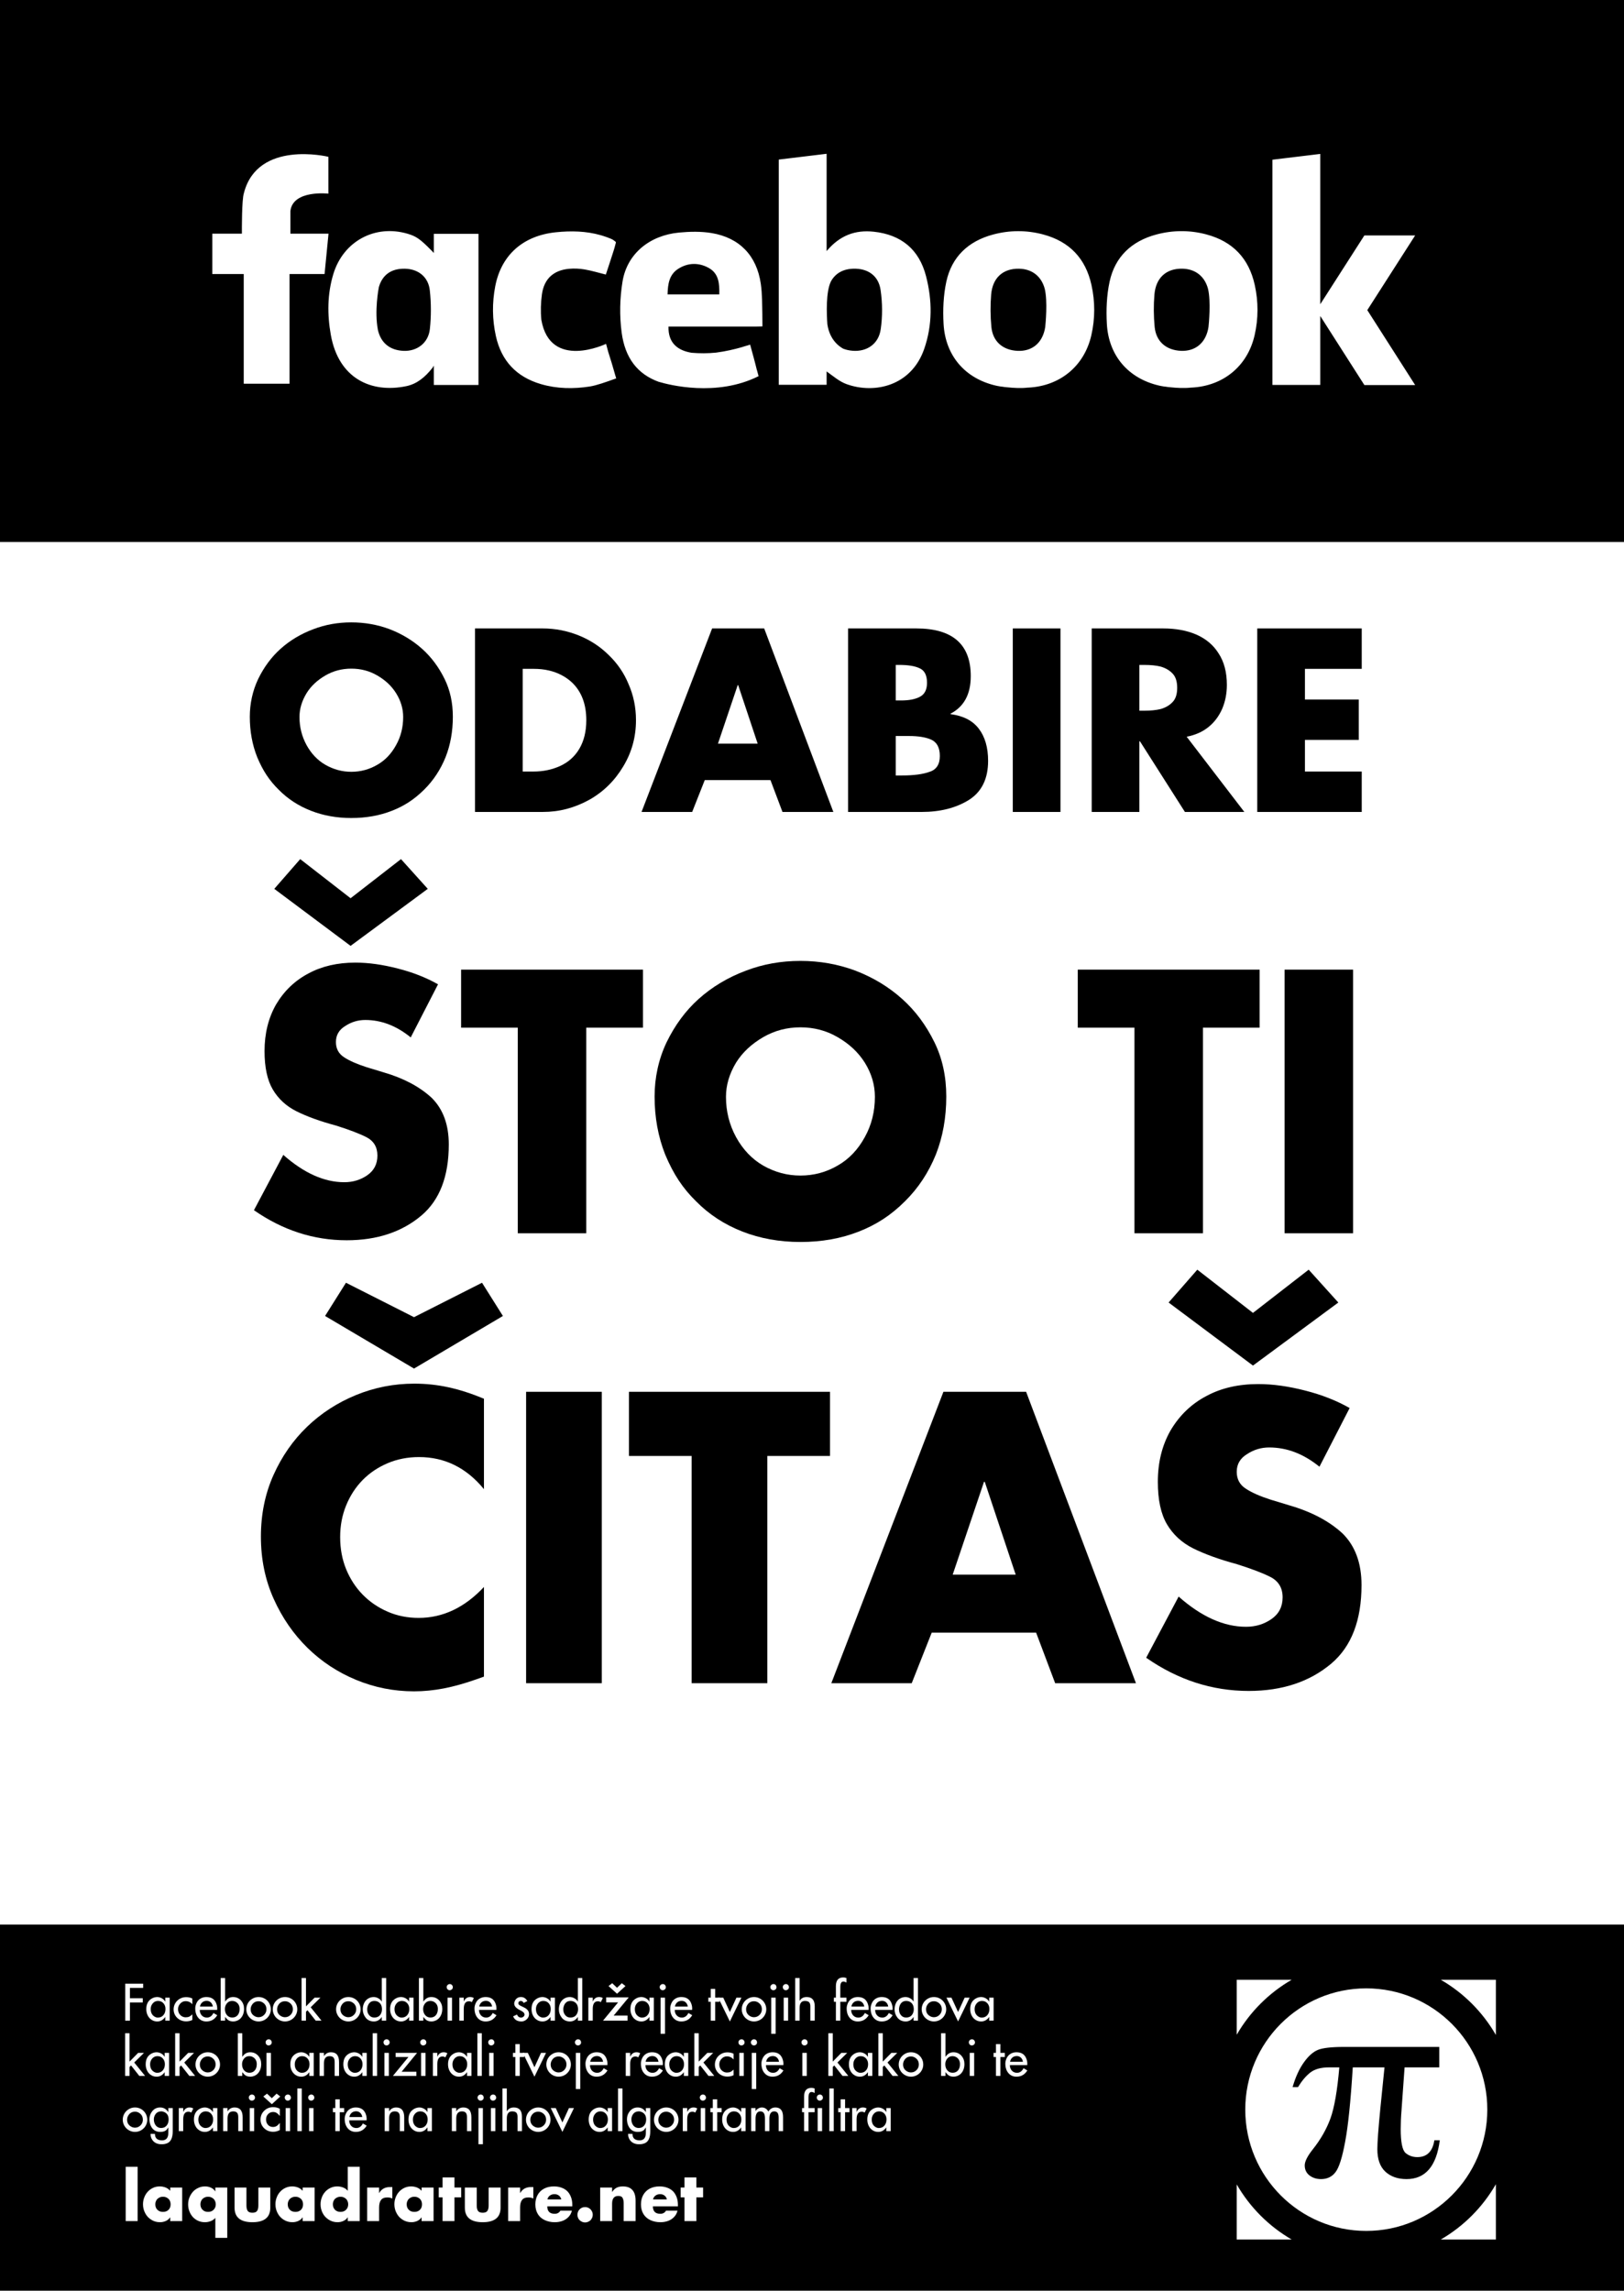
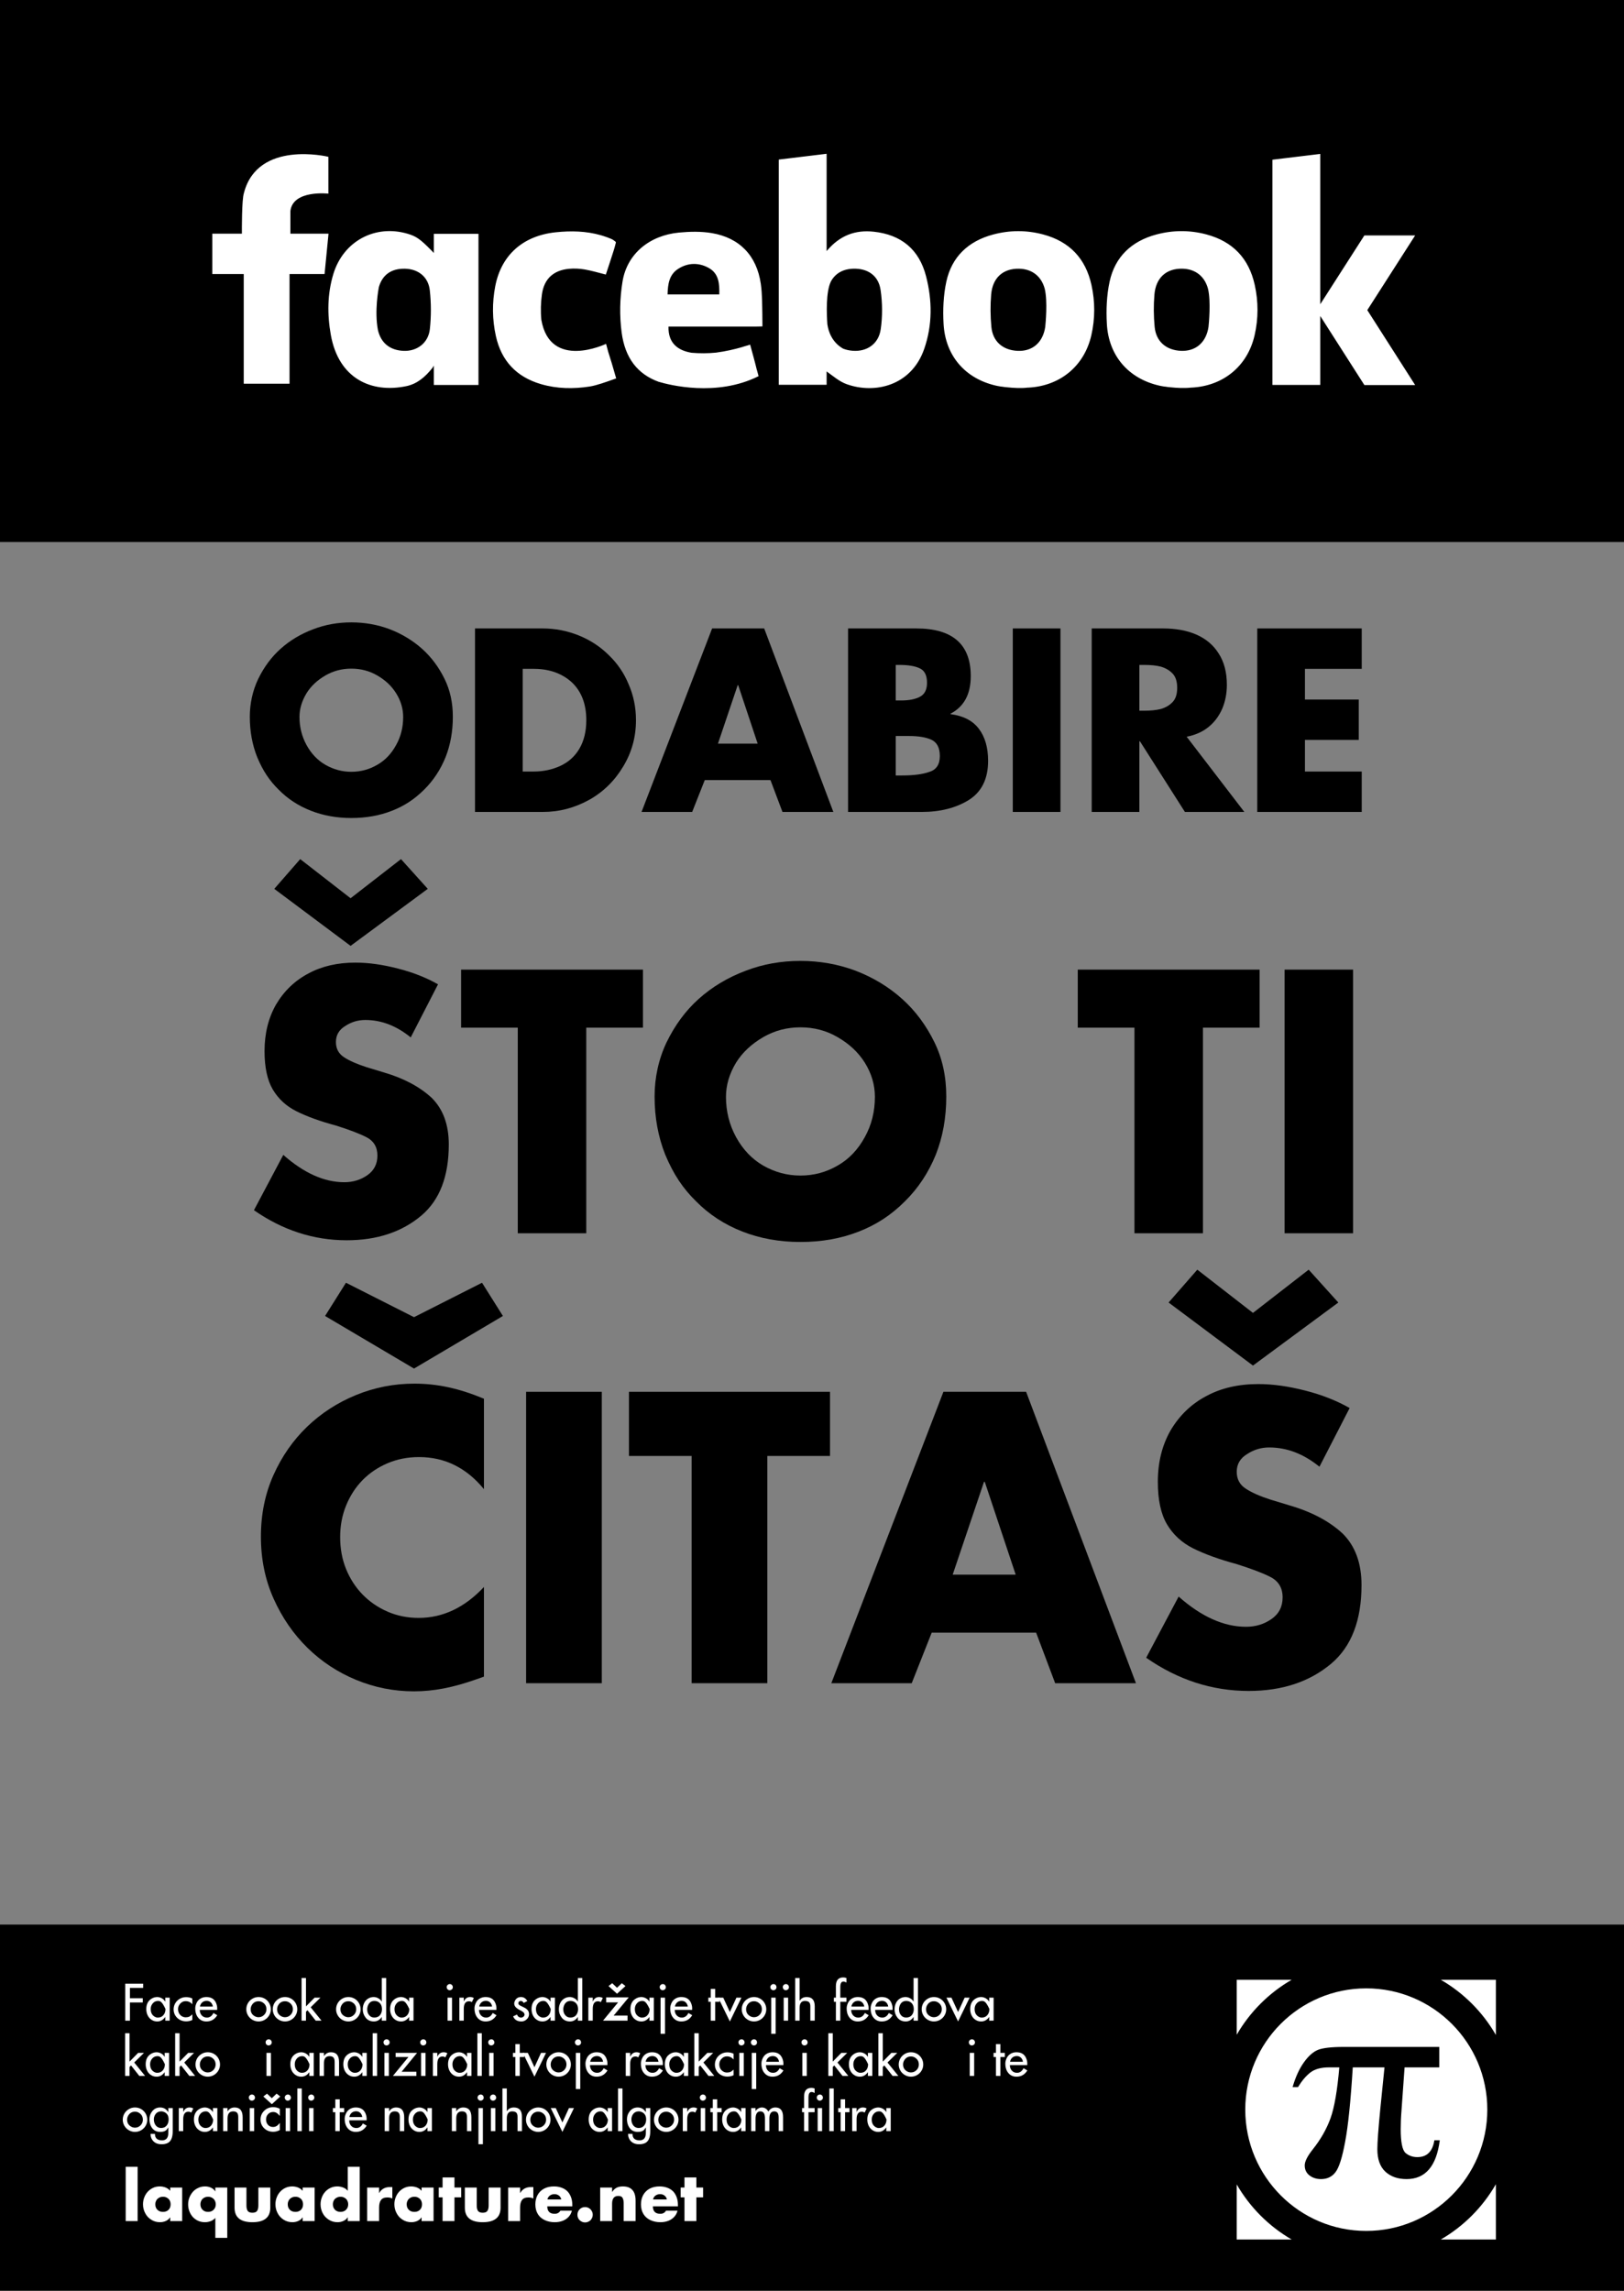
<svg xmlns="http://www.w3.org/2000/svg" xmlns:xlink="http://www.w3.org/1999/xlink" width="594pt" height="838.08pt" viewBox="0 0 594 838.08" version="1.1">
  <rect x="0" y="0" width="594" height="838.08" fill="#808080" stroke="none" />
  <defs>
    <g>
      <symbol overflow="visible" id="glyph0-0">
        <path style="stroke:none;" d="M 11.125 0 L 11.125 -55.641 L 55.641 -55.641 L 55.641 0 Z M 54.25 -1.391 L 54.25 -54.25 L 12.516 -54.25 L 12.516 -1.391 Z M 54.25 -1.391 " />
      </symbol>
      <symbol overflow="visible" id="glyph0-1">
        <path style="stroke:none;" d="M 39.422 -69.344 C 44.328 -69.344 48.992 -68.516 53.422 -66.859 C 57.941 -65.117 61.914 -62.711 65.344 -59.641 C 68.695 -56.629 71.438 -52.953 73.562 -48.609 C 75.562 -44.516 76.562 -39.922 76.562 -34.828 C 76.562 -29.461 75.676 -24.535 73.906 -20.047 C 72.051 -15.461 69.441 -11.504 66.078 -8.172 C 64.273 -6.379 62.414 -4.859 60.5 -3.609 C 58.594 -2.359 56.523 -1.301 54.297 -0.438 C 49.805 1.332 44.848 2.219 39.422 2.219 C 34.098 2.219 29.176 1.332 24.656 -0.438 C 20.07 -2.227 16.129 -4.805 12.828 -8.172 C 11.172 -9.797 9.711 -11.555 8.453 -13.453 C 7.191 -15.348 6.039 -17.547 5 -20.047 C 3.195 -24.586 2.297 -29.516 2.297 -34.828 C 2.297 -37.223 2.551 -39.582 3.062 -41.906 C 3.57 -44.227 4.332 -46.461 5.344 -48.609 C 7.488 -53.004 10.211 -56.68 13.516 -59.641 C 16.961 -62.742 20.977 -65.148 25.562 -66.859 C 29.883 -68.516 34.504 -69.344 39.422 -69.344 Z M 39.422 -52.422 C 36.004 -52.422 32.863 -51.598 30 -49.953 C 26.977 -48.211 24.66 -46.035 23.047 -43.422 C 21.328 -40.586 20.469 -37.691 20.469 -34.734 C 20.469 -31.055 21.328 -27.633 23.047 -24.469 C 24.785 -21.312 27.07 -18.91 29.906 -17.266 C 32.895 -15.547 36.066 -14.688 39.422 -14.688 C 42.848 -14.688 46.023 -15.547 48.953 -17.266 C 51.785 -18.879 54.07 -21.281 55.812 -24.469 C 57.531 -27.539 58.391 -30.961 58.391 -34.734 C 58.391 -37.773 57.531 -40.672 55.812 -43.422 C 54.164 -46.066 51.848 -48.242 48.859 -49.953 C 46.023 -51.598 42.879 -52.422 39.422 -52.422 Z M 39.422 -52.422 " />
      </symbol>
      <symbol overflow="visible" id="glyph0-2">
        <path style="stroke:none;" d="M 5.688 0 L 5.688 -67.125 L 30.438 -67.125 C 34.977 -67.125 39.379 -66.27 43.641 -64.562 C 47.816 -62.875 51.457 -60.492 54.562 -57.422 C 57.781 -54.328 60.211 -50.766 61.859 -46.734 C 62.754 -44.703 63.426 -42.594 63.875 -40.406 C 64.332 -38.219 64.562 -35.938 64.562 -33.562 C 64.562 -27.414 63.008 -21.781 59.906 -16.656 C 56.801 -11.438 52.656 -7.363 47.469 -4.438 C 44.77 -2.957 42.016 -1.848 39.203 -1.109 C 36.398 -0.367 33.477 0 30.438 0 Z M 23.125 -52.344 L 23.125 -14.781 L 27.078 -14.781 C 30.617 -14.781 33.879 -15.461 36.859 -16.828 C 39.848 -18.211 42.164 -20.285 43.812 -23.047 C 45.531 -25.941 46.391 -29.445 46.391 -33.562 C 46.391 -39.445 44.633 -44.055 41.125 -47.391 C 39.969 -48.461 38.676 -49.363 37.25 -50.094 C 35.832 -50.832 34.297 -51.391 32.641 -51.766 C 30.992 -52.148 29.195 -52.344 27.25 -52.344 Z M 23.125 -52.344 " />
      </symbol>
      <symbol overflow="visible" id="glyph0-3">
        <path style="stroke:none;" d="M 46.812 -11.656 L 22.781 -11.656 L 18.172 0 L -0.344 0 L 25.469 -67.125 L 44.516 -67.125 L 69.812 0 L 51.203 0 Z M 42.125 -25 L 35 -46.391 L 34.828 -46.391 L 27.609 -25 Z M 42.125 -25 " />
      </symbol>
      <symbol overflow="visible" id="glyph0-4">
        <path style="stroke:none;" d="M 23.125 -27.781 L 23.125 -13.344 L 25.391 -13.344 C 29.703 -13.344 33.078 -13.789 35.516 -14.688 C 38.004 -15.477 39.25 -17.406 39.25 -20.469 C 39.25 -23.488 38.207 -25.477 36.125 -26.438 C 34.125 -27.332 31.398 -27.781 27.953 -27.781 Z M 32.609 0 L 5.688 0 L 5.688 -67.125 L 30.641 -67.125 C 43.922 -67.125 50.562 -61.312 50.562 -49.688 C 50.562 -46.352 49.938 -43.539 48.688 -41.25 C 47.438 -38.969 45.598 -37.203 43.172 -35.953 L 43.172 -35.781 C 47.836 -35.164 51.285 -33.383 53.516 -30.438 C 55.773 -27.477 56.906 -23.562 56.906 -18.688 C 56.906 -12.164 54.586 -7.414 49.953 -4.438 C 45.223 -1.477 39.441 0 32.609 0 Z M 23.125 -53.781 L 23.125 -40.781 L 25.125 -40.781 C 28 -40.781 30.273 -41.227 31.953 -42.125 C 33.691 -43.02 34.562 -44.727 34.562 -47.25 C 34.562 -50.031 33.633 -51.812 31.781 -52.594 C 30.094 -53.383 27.629 -53.781 24.391 -53.781 Z M 23.125 -53.781 " />
      </symbol>
      <symbol overflow="visible" id="glyph0-5">
        <path style="stroke:none;" d="M 23.125 -67.125 L 23.125 0 L 5.688 0 L 5.688 -67.125 Z M 23.125 -67.125 " />
      </symbol>
      <symbol overflow="visible" id="glyph0-6">
        <path style="stroke:none;" d="M 40.422 -27.516 L 61.516 0 L 39.781 0 L 23.344 -25.828 L 23.125 -25.828 L 23.125 0 L 5.688 0 L 5.688 -67.125 L 31.781 -67.125 C 36.414 -67.125 40.457 -66.383 43.906 -64.906 C 47.469 -63.344 50.191 -61.051 52.078 -58.031 C 54.109 -54.957 55.125 -51.102 55.125 -46.469 C 55.125 -43.344 54.555 -40.43 53.422 -37.734 C 52.211 -35.004 50.547 -32.785 48.422 -31.078 C 46.254 -29.316 43.586 -28.129 40.422 -27.516 Z M 23.125 -53.781 L 23.125 -37.031 L 24.828 -37.031 C 27.234 -37.031 29.258 -37.234 30.906 -37.641 C 32.707 -38.16 34.156 -39.004 35.25 -40.172 C 36.383 -41.328 36.953 -43.066 36.953 -45.391 C 36.953 -47.734 36.383 -49.484 35.25 -50.641 C 34.156 -51.805 32.707 -52.648 30.906 -53.172 C 29.312 -53.578 27.285 -53.781 24.828 -53.781 Z M 23.125 -53.781 " />
      </symbol>
      <symbol overflow="visible" id="glyph0-7">
        <path style="stroke:none;" d="M 43.906 -52.344 L 23.125 -52.344 L 23.125 -41.125 L 42.812 -41.125 L 42.812 -26.344 L 23.125 -26.344 L 23.125 -14.781 L 43.906 -14.781 L 43.906 0 L 5.688 0 L 5.688 -67.125 L 43.906 -67.125 Z M 43.906 -52.344 " />
      </symbol>
      <symbol overflow="visible" id="glyph1-0">
        <path style="stroke:none;" d="M 15.984 0 L 15.984 -79.953 L 79.953 -79.953 L 79.953 0 Z M 77.953 -2 L 77.953 -77.953 L 17.984 -77.953 L 17.984 -2 Z M 77.953 -2 " />
      </symbol>
      <symbol overflow="visible" id="glyph1-1">
        <path style="stroke:none;" d="M 71.141 -91.062 L 61.156 -71.641 C 55.945 -75.891 50.406 -78.016 44.531 -78.016 C 41.863 -78.016 39.43 -77.285 37.234 -75.828 C 34.941 -74.453 33.797 -72.492 33.797 -69.953 C 33.797 -67.492 34.816 -65.617 36.859 -64.328 C 38.766 -63.086 41.445 -61.906 44.906 -60.781 L 51.281 -58.844 C 58.57 -56.719 64.422 -53.613 68.828 -49.531 C 72.992 -45.406 75.078 -39.723 75.078 -32.484 C 75.078 -20.816 71.742 -12.156 65.078 -6.5 C 57.922 -0.457 48.805 2.562 37.734 2.562 C 25.648 2.562 14.344 -1.102 3.812 -8.438 L 14.547 -28.672 C 22.086 -22.004 29.523 -18.672 36.859 -18.672 C 40.016 -18.672 42.82 -19.523 45.281 -21.234 C 47.738 -22.941 48.969 -25.336 48.969 -28.422 C 48.969 -31.547 47.613 -33.797 44.906 -35.172 C 42.363 -36.461 38.66 -37.875 33.797 -39.406 C 28.047 -40.945 23.211 -42.695 19.297 -44.656 C 15.586 -46.531 12.723 -49.176 10.703 -52.594 C 8.691 -56.008 7.688 -60.691 7.688 -66.641 C 7.688 -73.055 9.082 -78.723 11.875 -83.641 C 14.82 -88.629 18.797 -92.438 23.797 -95.062 C 28.672 -97.688 34.375 -99 40.906 -99 C 45.738 -99 50.945 -98.27 56.531 -96.812 C 61.938 -95.438 66.805 -93.52 71.141 -91.062 Z M 11.25 -125.984 L 20.734 -136.859 L 39.156 -122.547 L 57.594 -136.859 L 67.391 -125.984 L 39.156 -105.125 Z M 11.25 -125.984 " />
      </symbol>
      <symbol overflow="visible" id="glyph1-2">
        <path style="stroke:none;" d="M 46.531 -75.203 L 46.531 0 L 21.484 0 L 21.484 -75.203 L 0.75 -75.203 L 0.75 -96.438 L 67.266 -96.438 L 67.266 -75.203 Z M 46.531 -75.203 " />
      </symbol>
      <symbol overflow="visible" id="glyph1-3">
        <path style="stroke:none;" d="M 56.656 -99.625 C 63.688 -99.625 70.391 -98.438 76.766 -96.062 C 83.266 -93.562 88.969 -90.109 93.875 -85.703 C 98.707 -81.367 102.645 -76.078 105.688 -69.828 C 108.562 -63.961 110 -57.363 110 -50.031 C 110 -42.32 108.727 -35.242 106.188 -28.797 C 103.52 -22.211 99.77 -16.531 94.938 -11.75 C 92.352 -9.164 89.688 -6.977 86.938 -5.188 C 84.195 -3.395 81.223 -1.875 78.016 -0.625 C 71.555 1.914 64.438 3.188 56.656 3.188 C 48.988 3.188 41.91 1.914 35.422 -0.625 C 28.836 -3.207 23.172 -6.914 18.422 -11.75 C 16.047 -14.07 13.953 -16.598 12.141 -19.328 C 10.336 -22.055 8.688 -25.211 7.188 -28.797 C 4.602 -35.328 3.312 -42.406 3.312 -50.031 C 3.312 -53.488 3.676 -56.879 4.406 -60.203 C 5.133 -63.535 6.227 -66.742 7.688 -69.828 C 10.77 -76.16 14.68 -81.453 19.422 -85.703 C 24.379 -90.148 30.148 -93.602 36.734 -96.062 C 42.93 -98.438 49.57 -99.625 56.656 -99.625 Z M 56.656 -75.328 C 51.738 -75.328 47.219 -74.141 43.094 -71.766 C 38.77 -69.266 35.441 -66.145 33.109 -62.406 C 30.648 -58.32 29.422 -54.156 29.422 -49.906 C 29.422 -44.613 30.648 -39.703 33.109 -35.172 C 35.609 -30.629 38.895 -27.172 42.969 -24.797 C 47.258 -22.336 51.82 -21.109 56.656 -21.109 C 61.562 -21.109 66.117 -22.336 70.328 -24.797 C 74.41 -27.129 77.703 -30.586 80.203 -35.172 C 82.66 -39.578 83.891 -44.488 83.891 -49.906 C 83.891 -54.281 82.66 -58.445 80.203 -62.406 C 77.828 -66.188 74.492 -69.305 70.203 -71.766 C 66.117 -74.141 61.602 -75.328 56.656 -75.328 Z M 56.656 -75.328 " />
      </symbol>
      <symbol overflow="visible" id="glyph1-4">
        <path style="stroke:none;" d="" />
      </symbol>
      <symbol overflow="visible" id="glyph1-5">
        <path style="stroke:none;" d="M 33.234 -96.438 L 33.234 0 L 8.188 0 L 8.188 -96.438 Z M 33.234 -96.438 " />
      </symbol>
      <symbol overflow="visible" id="glyph2-0">
        <path style="stroke:none;" d="M 7.203 0 L 7.203 -106.609 L 63.484 -106.609 L 63.484 0 Z M 59.953 -2.969 L 60.516 -3.531 L 60.516 -103.641 L 10.188 -103.641 L 10.188 -2.969 Z M 59.953 -2.969 " />
      </symbol>
      <symbol overflow="visible" id="glyph2-1">
        <path style="stroke:none;" d="M 87.938 -70.984 C 81.531 -78.805 73.613 -82.719 64.188 -82.719 C 60.039 -82.719 56.195 -81.961 52.656 -80.453 C 49.125 -78.941 46.086 -76.891 43.547 -74.297 C 41.004 -71.703 39 -68.613 37.531 -65.031 C 36.07 -61.457 35.344 -57.598 35.344 -53.453 C 35.344 -49.203 36.07 -45.285 37.531 -41.703 C 39 -38.129 41.023 -35.02 43.609 -32.375 C 46.203 -29.738 49.242 -27.664 52.734 -26.156 C 56.223 -24.645 59.992 -23.891 64.047 -23.891 C 72.91 -23.891 80.875 -27.66 87.938 -35.203 L 87.938 -2.406 L 85.109 -1.406 C 80.867 0.094 76.91 1.195 73.234 1.906 C 69.555 2.613 65.93 2.969 62.359 2.969 C 55.004 2.969 47.957 1.578 41.219 -1.203 C 34.477 -3.984 28.535 -7.895 23.391 -12.938 C 18.254 -17.977 14.129 -23.961 11.016 -30.891 C 7.91 -37.816 6.359 -45.383 6.359 -53.594 C 6.359 -61.789 7.891 -69.305 10.953 -76.141 C 14.016 -82.973 18.113 -88.863 23.25 -93.812 C 28.395 -98.758 34.359 -102.625 41.141 -105.406 C 47.93 -108.188 55.051 -109.578 62.5 -109.578 C 66.738 -109.578 70.906 -109.129 75 -108.234 C 79.102 -107.336 83.414 -105.945 87.938 -104.062 Z M 94.875 -134.328 L 62.359 -115.094 L 29.828 -134.328 L 37.469 -146.484 L 62.359 -133.891 L 87.234 -146.484 Z M 94.875 -134.328 " />
      </symbol>
      <symbol overflow="visible" id="glyph3-0">
        <path style="stroke:none;" d="M 17.672 0 L 17.672 -88.375 L 88.375 -88.375 L 88.375 0 Z M 86.156 -2.203 L 86.156 -86.156 L 19.891 -86.156 L 19.891 -2.203 Z M 86.156 -2.203 " />
      </symbol>
      <symbol overflow="visible" id="glyph3-1">
        <path style="stroke:none;" d="M 36.734 -106.594 L 36.734 0 L 9.047 0 L 9.047 -106.594 Z M 36.734 -106.594 " />
      </symbol>
      <symbol overflow="visible" id="glyph3-2">
        <path style="stroke:none;" d="M 51.438 -83.125 L 51.438 0 L 23.75 0 L 23.75 -83.125 L 0.828 -83.125 L 0.828 -106.594 L 74.359 -106.594 L 74.359 -83.125 Z M 51.438 -83.125 " />
      </symbol>
      <symbol overflow="visible" id="glyph3-3">
        <path style="stroke:none;" d="M 74.359 -18.5 L 36.172 -18.5 L 28.859 0 L -0.547 0 L 40.453 -106.594 L 70.703 -106.594 L 110.875 0 L 81.328 0 Z M 66.891 -39.703 L 55.578 -73.656 L 55.297 -73.656 L 43.844 -39.703 Z M 66.891 -39.703 " />
      </symbol>
      <symbol overflow="visible" id="glyph3-4">
        <path style="stroke:none;" d="M 78.641 -100.656 L 67.594 -79.188 C 61.832 -83.883 55.707 -86.234 49.219 -86.234 C 46.281 -86.234 43.586 -85.426 41.141 -83.812 C 38.609 -82.289 37.344 -80.129 37.344 -77.328 C 37.344 -74.609 38.473 -72.535 40.734 -71.109 C 42.848 -69.723 45.816 -68.41 49.641 -67.172 L 56.688 -65.031 C 64.738 -62.688 71.203 -59.258 76.078 -54.75 C 80.68 -50.188 82.984 -43.906 82.984 -35.906 C 82.984 -23.008 79.301 -13.438 71.938 -7.188 C 64.02 -0.508 53.941 2.828 41.703 2.828 C 28.348 2.828 15.852 -1.219 4.219 -9.312 L 16.094 -31.688 C 24.414 -24.32 32.629 -20.641 40.734 -20.641 C 44.234 -20.641 47.336 -21.582 50.047 -23.469 C 52.766 -25.352 54.125 -28 54.125 -31.406 C 54.125 -34.863 52.629 -37.352 49.641 -38.875 C 46.828 -40.301 42.727 -41.863 37.344 -43.562 C 31 -45.27 25.66 -47.203 21.328 -49.359 C 17.234 -51.43 14.066 -54.352 11.828 -58.125 C 9.598 -61.906 8.484 -67.082 8.484 -73.656 C 8.484 -80.75 10.031 -87.008 13.125 -92.438 C 16.383 -97.969 20.773 -102.18 26.297 -105.078 C 31.68 -107.973 37.988 -109.422 45.219 -109.422 C 50.562 -109.422 56.316 -108.617 62.484 -107.016 C 68.461 -105.492 73.848 -103.375 78.641 -100.656 Z M 12.422 -139.25 L 22.922 -151.266 L 43.281 -135.453 L 63.656 -151.266 L 74.5 -139.25 L 43.281 -116.188 Z M 12.422 -139.25 " />
      </symbol>
      <symbol overflow="visible" id="glyph7-0">
        <path style="stroke:none;" d="M 3 0 L 3 -14.969 L 14.969 -14.969 L 14.969 0 Z M 14.594 -0.375 L 14.594 -14.594 L 3.359 -14.594 L 3.359 -0.375 Z M 14.594 -0.375 " />
      </symbol>
      <symbol overflow="visible" id="glyph7-1">
        <path style="stroke:none;" d="M 5.797 -19.875 L 5.797 0 L 1.438 0 L 1.438 -19.875 Z M 5.797 -19.875 " />
      </symbol>
      <symbol overflow="visible" id="glyph7-2">
        <path style="stroke:none;" d="M 7.859 -8.906 C 7.254 -8.906 6.758 -8.773 6.375 -8.516 C 5.926 -8.273 5.598 -7.941 5.391 -7.516 C 5.16 -7.098 5.047 -6.633 5.047 -6.125 C 5.047 -5.312 5.297 -4.656 5.797 -4.156 C 6.297 -3.633 6.984 -3.375 7.859 -3.375 C 8.723 -3.375 9.406 -3.633 9.906 -4.156 C 10.395 -4.645 10.641 -5.301 10.641 -6.125 C 10.641 -6.633 10.535 -7.098 10.328 -7.516 C 10.098 -7.953 9.77 -8.285 9.344 -8.516 C 8.945 -8.773 8.453 -8.906 7.859 -8.906 Z M 14.875 -12.281 L 14.875 0 L 10.5 0 L 10.5 -1.375 L 10.469 -1.375 C 10.113 -0.812 9.594 -0.367 8.906 -0.047 C 8.227 0.254 7.508 0.406 6.75 0.406 C 5.57 0.406 4.508 0.102 3.562 -0.5 C 2.602 -1.094 1.863 -1.895 1.344 -2.906 C 0.812 -3.914 0.547 -4.992 0.547 -6.141 C 0.547 -7.047 0.695 -7.879 1 -8.641 C 1.301 -9.453 1.727 -10.156 2.281 -10.75 C 2.844 -11.363 3.492 -11.836 4.234 -12.172 C 4.973 -12.516 5.797 -12.688 6.703 -12.688 C 7.422 -12.688 8.133 -12.551 8.844 -12.281 C 9.508 -12 10.062 -11.598 10.5 -11.078 L 10.5 -12.281 Z M 14.875 -12.281 " />
      </symbol>
      <symbol overflow="visible" id="glyph7-3">
        <path style="stroke:none;" d="M 15.031 -12.281 L 15.031 6.125 L 10.672 6.125 L 10.672 -1.172 C 10.234 -0.66 9.676 -0.27 9 0 C 8.301 0.27 7.594 0.406 6.875 0.406 C 5.988 0.406 5.164 0.238 4.406 -0.094 C 3.664 -0.414 3.008 -0.883 2.438 -1.5 C 1.895 -2.094 1.473 -2.797 1.172 -3.609 C 0.867 -4.398 0.719 -5.227 0.719 -6.094 C 0.719 -6.969 0.867 -7.801 1.172 -8.594 C 1.484 -9.383 1.914 -10.098 2.469 -10.734 C 3.031 -11.348 3.691 -11.82 4.453 -12.156 C 5.16 -12.508 5.984 -12.688 6.922 -12.688 C 7.297 -12.688 7.66 -12.648 8.016 -12.578 C 8.379 -12.504 8.727 -12.391 9.062 -12.234 C 9.738 -11.93 10.258 -11.484 10.625 -10.891 L 10.672 -10.891 L 10.672 -12.281 Z M 8.016 -8.906 C 7.441 -8.906 6.945 -8.773 6.531 -8.516 C 6.102 -8.285 5.773 -7.953 5.547 -7.516 C 5.328 -7.078 5.219 -6.613 5.219 -6.125 C 5.219 -5.332 5.473 -4.676 5.984 -4.156 C 6.484 -3.633 7.16 -3.375 8.016 -3.375 C 8.867 -3.375 9.547 -3.633 10.047 -4.156 C 10.566 -4.676 10.828 -5.332 10.828 -6.125 C 10.828 -6.613 10.711 -7.078 10.484 -7.516 C 10.273 -7.941 9.945 -8.273 9.5 -8.516 C 9.094 -8.773 8.598 -8.906 8.016 -8.906 Z M 8.016 -8.906 " />
      </symbol>
      <symbol overflow="visible" id="glyph7-4">
        <path style="stroke:none;" d="M 1.375 -12.281 L 5.719 -12.281 L 5.719 -5.719 C 5.719 -4.852 5.867 -4.191 6.172 -3.734 C 6.484 -3.285 7.062 -3.062 7.906 -3.062 C 8.738 -3.062 9.305 -3.281 9.609 -3.719 C 9.922 -4.164 10.078 -4.832 10.078 -5.719 L 10.078 -12.281 L 14.438 -12.281 L 14.438 -4.891 C 14.438 -1.359 12.258 0.406 7.906 0.406 C 3.551 0.406 1.375 -1.359 1.375 -4.891 Z M 1.375 -12.281 " />
      </symbol>
      <symbol overflow="visible" id="glyph7-5">
        <path style="stroke:none;" d="M 10.672 0 L 10.672 -1.375 L 10.625 -1.375 C 10.281 -0.812 9.758 -0.367 9.062 -0.047 C 8.406 0.254 7.691 0.406 6.922 0.406 C 5.742 0.406 4.68 0.102 3.734 -0.5 C 3.223 -0.832 2.785 -1.191 2.422 -1.578 C 2.066 -1.973 1.758 -2.414 1.5 -2.906 C 0.977 -3.914 0.719 -4.992 0.719 -6.141 C 0.719 -7.016 0.867 -7.848 1.172 -8.641 C 1.453 -9.43 1.875 -10.133 2.438 -10.75 C 3 -11.363 3.656 -11.836 4.406 -12.172 C 5.133 -12.516 5.957 -12.688 6.875 -12.688 C 7.582 -12.688 8.289 -12.551 9 -12.281 C 9.688 -12.02 10.242 -11.617 10.672 -11.078 L 10.672 -19.875 L 15.031 -19.875 L 15.031 0 Z M 8.016 -8.906 C 7.441 -8.906 6.945 -8.773 6.531 -8.516 C 6.102 -8.285 5.773 -7.953 5.547 -7.516 C 5.328 -7.078 5.219 -6.613 5.219 -6.125 C 5.219 -5.332 5.473 -4.676 5.984 -4.156 C 6.484 -3.633 7.16 -3.375 8.016 -3.375 C 8.867 -3.375 9.547 -3.633 10.047 -4.156 C 10.566 -4.676 10.828 -5.332 10.828 -6.125 C 10.828 -6.613 10.711 -7.078 10.484 -7.516 C 10.273 -7.941 9.945 -8.273 9.5 -8.516 C 9.094 -8.773 8.598 -8.906 8.016 -8.906 Z M 8.016 -8.906 " />
      </symbol>
      <symbol overflow="visible" id="glyph7-6">
        <path style="stroke:none;" d="M 5.797 -12.281 L 5.797 -10.281 L 5.844 -10.281 C 6.645 -11.727 7.969 -12.453 9.812 -12.453 L 10.641 -12.453 L 10.641 -8.266 C 10.129 -8.523 9.52 -8.656 8.812 -8.656 C 7.707 -8.656 6.926 -8.328 6.469 -7.672 C 6.02 -7.055 5.797 -6.148 5.797 -4.953 L 5.797 0 L 1.438 0 L 1.438 -12.281 Z M 5.797 -12.281 " />
      </symbol>
      <symbol overflow="visible" id="glyph7-7">
        <path style="stroke:none;" d="M 6.188 -8.688 L 6.188 0 L 1.844 0 L 1.844 -8.688 L 0.438 -8.688 L 0.438 -12.281 L 1.844 -12.281 L 1.844 -15.969 L 6.188 -15.969 L 6.188 -12.281 L 8.656 -12.281 L 8.656 -8.688 Z M 6.188 -8.688 " />
      </symbol>
      <symbol overflow="visible" id="glyph7-8">
        <path style="stroke:none;" d="M 4.953 -7.922 L 10 -7.922 C 9.906 -8.504 9.617 -8.977 9.141 -9.344 C 8.691 -9.688 8.156 -9.859 7.531 -9.859 C 6.883 -9.859 6.332 -9.691 5.875 -9.359 C 5.375 -9.016 5.066 -8.535 4.953 -7.922 Z M 14.047 -5.875 L 14.047 -5.406 L 4.891 -5.406 C 4.891 -3.582 5.797 -2.672 7.609 -2.672 C 8.547 -2.672 9.238 -3.051 9.688 -3.812 L 13.891 -3.812 C 13.672 -2.883 13.242 -2.102 12.609 -1.469 C 12.016 -0.844 11.273 -0.367 10.391 -0.047 C 9.535 0.254 8.613 0.406 7.625 0.406 C 6.289 0.406 5.07 0.148 3.969 -0.359 C 2.863 -0.879 2.02 -1.617 1.438 -2.578 C 0.832 -3.578 0.531 -4.758 0.531 -6.125 C 0.531 -7.438 0.816 -8.602 1.391 -9.625 C 1.973 -10.625 2.77 -11.383 3.781 -11.906 C 4.801 -12.426 5.984 -12.688 7.328 -12.688 C 8.379 -12.688 9.328 -12.523 10.172 -12.203 C 11.004 -11.898 11.707 -11.457 12.281 -10.875 C 12.844 -10.289 13.281 -9.566 13.594 -8.703 C 13.895 -7.898 14.047 -6.957 14.047 -5.875 Z M 14.047 -5.875 " />
      </symbol>
      <symbol overflow="visible" id="glyph7-9">
        <path style="stroke:none;" d="M 4.109 -5.125 C 4.629 -5.125 5.102 -5 5.531 -4.75 C 5.969 -4.5 6.301 -4.16 6.531 -3.734 C 6.789 -3.328 6.922 -2.859 6.922 -2.328 C 6.922 -1.797 6.789 -1.32 6.531 -0.906 C 6.301 -0.469 5.969 -0.133 5.531 0.094 C 5.113 0.352 4.641 0.484 4.109 0.484 C 3.598 0.484 3.133 0.352 2.719 0.094 C 2.281 -0.133 1.938 -0.469 1.688 -0.906 C 1.445 -1.332 1.328 -1.805 1.328 -2.328 C 1.328 -3.109 1.594 -3.77 2.125 -4.312 C 2.664 -4.852 3.328 -5.125 4.109 -5.125 Z M 4.109 -5.125 " />
      </symbol>
      <symbol overflow="visible" id="glyph7-10">
        <path style="stroke:none;" d="M 5.797 -12.281 L 5.797 -10.688 L 5.844 -10.688 C 6.312 -11.406 6.859 -11.922 7.484 -12.234 C 8.109 -12.535 8.867 -12.688 9.766 -12.688 C 10.816 -12.688 11.695 -12.477 12.406 -12.062 C 13.094 -11.633 13.594 -11.047 13.906 -10.297 C 14.227 -9.516 14.391 -8.609 14.391 -7.578 L 14.391 0 L 10.031 0 L 10.031 -6.562 C 10.031 -7.352 9.898 -7.988 9.641 -8.469 C 9.41 -8.957 8.883 -9.203 8.062 -9.203 C 6.551 -9.203 5.797 -8.258 5.797 -6.375 L 5.797 0 L 1.438 0 L 1.438 -12.281 Z M 5.797 -12.281 " />
      </symbol>
      <symbol overflow="visible" id="glyph4-0">
        <path style="stroke:none;" d="M 1.262 -13.527 L 7.824 -13.527 L 7.824 -11.984 L 2.98 -11.984 L 2.98 -8.199 L 7.684 -8.199 L 7.684 -6.66 L 2.98 -6.66 L 2.98 0 L 1.262 0 Z M 1.262 -13.527 " />
      </symbol>
      <symbol overflow="visible" id="glyph4-1">
-         <path style="stroke:none;" d="M 7.395 -8.422 L 9.008 -8.422 L 9.008 0 L 7.395 0 L 7.395 -1.367 C 6.613 -0.262 5.645 0.289 4.484 0.289 C 3.871 0.289 3.328 0.176 2.848 -0.051 C 2.059 -0.426 1.453 -1 1.035 -1.777 C 0.641 -2.504 0.445 -3.324 0.445 -4.242 C 0.445 -6.07 1.137 -7.367 2.516 -8.133 C 3.133 -8.477 3.789 -8.648 4.484 -8.648 C 4.789 -8.648 5.121 -8.59 5.484 -8.473 C 6.312 -8.203 6.949 -7.695 7.395 -6.949 Z M 7.465 -4.277 C 7.465 -5.094 7.227 -5.781 6.746 -6.344 C 6.238 -6.926 5.582 -7.219 4.773 -7.219 C 3.793 -7.219 3.027 -6.766 2.48 -5.852 C 2.203 -5.398 2.066 -4.859 2.066 -4.242 C 2.066 -2.992 2.516 -2.082 3.418 -1.516 C 3.824 -1.258 4.242 -1.129 4.672 -1.129 C 5.547 -1.129 6.238 -1.441 6.746 -2.066 C 7.227 -2.645 7.465 -3.383 7.465 -4.277 Z M 7.465 -4.277 " />
+         <path style="stroke:none;" d="M 7.395 -8.422 L 9.008 -8.422 L 9.008 0 L 7.395 0 L 7.395 -1.367 C 6.613 -0.262 5.645 0.289 4.484 0.289 C 3.871 0.289 3.328 0.176 2.848 -0.051 C 2.059 -0.426 1.453 -1 1.035 -1.777 C 0.641 -2.504 0.445 -3.324 0.445 -4.242 C 0.445 -6.07 1.137 -7.367 2.516 -8.133 C 3.133 -8.477 3.789 -8.648 4.484 -8.648 C 4.789 -8.648 5.121 -8.59 5.484 -8.473 C 6.312 -8.203 6.949 -7.695 7.395 -6.949 Z M 7.465 -4.277 C 6.238 -6.926 5.582 -7.219 4.773 -7.219 C 3.793 -7.219 3.027 -6.766 2.48 -5.852 C 2.203 -5.398 2.066 -4.859 2.066 -4.242 C 2.066 -2.992 2.516 -2.082 3.418 -1.516 C 3.824 -1.258 4.242 -1.129 4.672 -1.129 C 5.547 -1.129 6.238 -1.441 6.746 -2.066 C 7.227 -2.645 7.465 -3.383 7.465 -4.277 Z M 7.465 -4.277 " />
      </symbol>
      <symbol overflow="visible" id="glyph4-2">
        <path style="stroke:none;" d="M 7.289 -2.312 L 7.289 -0.254 C 6.613 0.086 5.852 0.254 5.012 0.254 C 4.199 0.254 3.449 0.074 2.762 -0.289 C 2.055 -0.664 1.492 -1.188 1.074 -1.863 C 0.656 -2.535 0.445 -3.285 0.445 -4.109 C 0.445 -4.934 0.648 -5.691 1.051 -6.383 C 1.453 -7.074 2.016 -7.621 2.734 -8.027 C 3.434 -8.418 4.195 -8.613 5.012 -8.613 C 5.883 -8.613 6.641 -8.441 7.289 -8.098 L 7.289 -5.992 C 6.648 -6.758 5.82 -7.141 4.809 -7.141 C 4.074 -7.141 3.434 -6.848 2.887 -6.266 C 2.34 -5.68 2.066 -5.02 2.066 -4.277 C 2.066 -3.137 2.496 -2.273 3.348 -1.691 C 3.797 -1.383 4.301 -1.227 4.863 -1.227 C 5.387 -1.227 5.836 -1.312 6.203 -1.488 C 6.531 -1.641 6.895 -1.914 7.289 -2.312 Z M 7.289 -2.312 " />
      </symbol>
      <symbol overflow="visible" id="glyph4-3">
        <path style="stroke:none;" d="M 7.105 -2.805 L 8.492 -1.996 C 7.566 -0.473 6.246 0.289 4.52 0.289 C 3.293 0.289 2.305 -0.156 1.551 -1.043 C 0.816 -1.906 0.445 -3.066 0.445 -4.52 C 0.445 -5.035 0.559 -5.574 0.781 -6.141 C 1.188 -7.188 1.875 -7.914 2.84 -8.324 C 3.348 -8.539 3.906 -8.648 4.52 -8.648 C 6.285 -8.648 7.473 -7.906 8.078 -6.422 C 8.363 -5.727 8.496 -5.062 8.473 -4.434 L 8.457 -3.934 L 2.102 -3.934 C 2.102 -3.141 2.332 -2.48 2.797 -1.953 C 3.285 -1.406 3.922 -1.129 4.707 -1.129 C 5.738 -1.129 6.539 -1.688 7.105 -2.805 Z M 6.879 -5.152 C 6.789 -5.77 6.555 -6.27 6.168 -6.648 C 5.758 -7.055 5.25 -7.254 4.637 -7.254 C 3.98 -7.254 3.434 -7.066 2.996 -6.691 C 2.559 -6.312 2.285 -5.801 2.172 -5.152 Z M 6.879 -5.152 " />
      </symbol>
      <symbol overflow="visible" id="glyph4-4">
-         <path style="stroke:none;" d="M 0.988 0 L 0.988 -15.598 L 2.602 -15.598 L 2.602 -6.949 C 3.344 -8.082 4.312 -8.648 5.512 -8.648 C 6.695 -8.648 7.672 -8.219 8.438 -7.359 C 9.168 -6.535 9.531 -5.531 9.531 -4.348 C 9.531 -3.551 9.406 -2.848 9.156 -2.234 C 8.699 -1.125 7.957 -0.371 6.93 0.027 C 6.477 0.203 6.043 0.289 5.633 0.289 C 4.926 0.289 4.348 0.156 3.891 -0.113 C 3.504 -0.34 3.074 -0.758 2.602 -1.367 L 2.602 0 Z M 7.91 -4.277 C 7.91 -5.387 7.5 -6.219 6.676 -6.773 C 6.234 -7.07 5.734 -7.219 5.188 -7.219 C 4.195 -7.219 3.438 -6.754 2.918 -5.828 C 2.66 -5.371 2.531 -4.844 2.531 -4.242 C 2.531 -3.387 2.762 -2.672 3.223 -2.094 C 3.723 -1.465 4.387 -1.148 5.223 -1.148 C 6.094 -1.148 6.77 -1.461 7.254 -2.086 C 7.691 -2.652 7.91 -3.383 7.91 -4.277 Z M 7.91 -4.277 " />
-       </symbol>
+         </symbol>
      <symbol overflow="visible" id="glyph4-5">
        <path style="stroke:none;" d="M 4.844 -7.105 C 3.746 -7.105 2.914 -6.617 2.348 -5.645 C 2.086 -5.188 1.953 -4.695 1.953 -4.16 C 1.953 -3.051 2.438 -2.215 3.398 -1.656 C 3.848 -1.395 4.332 -1.262 4.844 -1.262 C 5.633 -1.262 6.309 -1.547 6.875 -2.117 C 7.438 -2.684 7.719 -3.367 7.719 -4.16 C 7.719 -5.285 7.238 -6.133 6.281 -6.711 C 5.852 -6.973 5.371 -7.105 4.844 -7.105 Z M 4.844 -8.648 C 5.652 -8.648 6.398 -8.453 7.082 -8.062 C 7.77 -7.668 8.316 -7.125 8.723 -6.43 C 9.129 -5.734 9.332 -4.98 9.332 -4.16 C 9.332 -3.367 9.133 -2.629 8.73 -1.945 C 8.332 -1.262 7.785 -0.719 7.098 -0.316 C 6.406 0.086 5.656 0.289 4.844 0.289 C 4.051 0.289 3.305 0.09 2.609 -0.312 C 1.914 -0.711 1.367 -1.254 0.965 -1.941 C 0.562 -2.629 0.359 -3.367 0.359 -4.16 C 0.359 -4.973 0.559 -5.723 0.953 -6.41 C 1.352 -7.094 1.902 -7.645 2.609 -8.051 C 3.301 -8.449 4.047 -8.648 4.844 -8.648 Z M 4.844 -8.648 " />
      </symbol>
      <symbol overflow="visible" id="glyph4-6">
        <path style="stroke:none;" d="M 2.84 -5.223 L 5.992 -8.422 L 8.133 -8.422 L 4.555 -4.898 L 8.523 0 L 6.406 0 L 3.391 -3.82 L 2.84 -3.27 L 2.84 0 L 1.227 0 L 1.227 -15.598 L 2.84 -15.598 Z M 2.84 -5.223 " />
      </symbol>
      <symbol overflow="visible" id="glyph4-7">
        <path style="stroke:none;" d="" />
      </symbol>
      <symbol overflow="visible" id="glyph4-8">
        <path style="stroke:none;" d="M 7.395 -15.598 L 9.008 -15.598 L 9.008 0 L 7.395 0 L 7.395 -1.367 C 6.664 -0.262 5.707 0.289 4.52 0.289 C 3.199 0.289 2.172 -0.203 1.43 -1.191 C 0.773 -2.062 0.445 -3.039 0.445 -4.125 C 0.445 -4.973 0.609 -5.738 0.938 -6.422 C 1.301 -7.184 1.824 -7.754 2.508 -8.141 C 3.109 -8.48 3.758 -8.648 4.449 -8.648 C 5.031 -8.648 5.598 -8.492 6.16 -8.176 C 6.719 -7.859 7.133 -7.449 7.395 -6.949 Z M 7.465 -4.16 C 7.465 -5.418 7.031 -6.309 6.16 -6.836 C 5.734 -7.09 5.25 -7.219 4.707 -7.219 C 3.59 -7.219 2.809 -6.672 2.355 -5.582 C 2.164 -5.113 2.066 -4.629 2.066 -4.125 C 2.066 -3.094 2.426 -2.27 3.145 -1.656 C 3.543 -1.316 4.051 -1.148 4.672 -1.148 C 5.875 -1.148 6.707 -1.672 7.168 -2.715 C 7.367 -3.164 7.465 -3.648 7.465 -4.16 Z M 7.465 -4.16 " />
      </symbol>
      <symbol overflow="visible" id="glyph4-9">
        <path style="stroke:none;" d="M 2.277 -13.387 C 2.594 -13.387 2.859 -13.277 3.07 -13.051 C 3.285 -12.824 3.391 -12.555 3.391 -12.242 C 3.391 -11.93 3.277 -11.672 3.051 -11.461 C 2.82 -11.25 2.551 -11.145 2.242 -11.145 C 1.922 -11.145 1.66 -11.258 1.453 -11.484 C 1.25 -11.707 1.148 -11.984 1.148 -12.309 C 1.148 -12.602 1.262 -12.855 1.492 -13.066 C 1.727 -13.281 1.984 -13.387 2.277 -13.387 Z M 1.473 -8.422 L 3.094 -8.422 L 3.094 0 L 1.473 0 Z M 1.473 -8.422 " />
      </symbol>
      <symbol overflow="visible" id="glyph4-10">
        <path style="stroke:none;" d="M 2.84 -8.422 L 2.84 -6.984 C 3.336 -8.094 4.105 -8.648 5.152 -8.648 C 5.688 -8.648 6.145 -8.523 6.52 -8.27 L 5.781 -6.766 C 5.516 -6.98 5.156 -7.09 4.707 -7.09 C 3.461 -7.09 2.84 -6.152 2.84 -4.277 L 2.84 0 L 1.227 0 L 1.227 -8.422 Z M 2.84 -8.422 " />
      </symbol>
      <symbol overflow="visible" id="glyph4-11">
        <path style="stroke:none;" d="M 4.484 -6.484 C 4.242 -6.973 3.875 -7.219 3.391 -7.219 C 3.141 -7.219 2.934 -7.137 2.773 -6.973 C 2.613 -6.812 2.531 -6.605 2.531 -6.352 C 2.531 -6.02 2.785 -5.73 3.285 -5.484 L 4.695 -4.793 C 5.859 -4.219 6.441 -3.434 6.441 -2.426 C 6.441 -1.445 5.98 -0.672 5.062 -0.105 C 4.637 0.156 4.176 0.289 3.68 0.289 C 2.148 0.289 1.133 -0.332 0.629 -1.578 L 2.031 -2.242 C 2.348 -1.5 2.852 -1.129 3.539 -1.129 C 3.836 -1.129 4.109 -1.227 4.352 -1.414 C 4.594 -1.605 4.746 -1.848 4.809 -2.137 C 4.809 -2.57 4.594 -2.945 4.16 -3.258 C 3.98 -3.395 3.77 -3.523 3.531 -3.645 L 2.91 -3.969 C 1.652 -4.625 1.023 -5.383 1.023 -6.246 C 1.023 -6.609 1.129 -6.984 1.34 -7.379 C 1.797 -8.223 2.516 -8.648 3.504 -8.648 C 4.504 -8.648 5.273 -8.156 5.816 -7.176 Z M 4.484 -6.484 " />
      </symbol>
      <symbol overflow="visible" id="glyph4-12">
        <path style="stroke:none;" d="M 2.277 -13.387 C 2.609 -13.387 2.879 -13.277 3.086 -13.051 C 3.289 -12.824 3.391 -12.543 3.391 -12.207 C 3.391 -11.914 3.277 -11.664 3.055 -11.457 C 2.828 -11.25 2.57 -11.145 2.277 -11.145 C 1.949 -11.145 1.68 -11.258 1.469 -11.484 C 1.254 -11.707 1.148 -11.984 1.148 -12.309 C 1.148 -12.59 1.266 -12.84 1.5 -13.059 C 1.73 -13.277 1.992 -13.387 2.277 -13.387 Z M 1.473 -8.422 L 3.094 -8.422 L 3.094 4.809 L 1.473 4.809 Z M 1.473 -8.422 " />
      </symbol>
      <symbol overflow="visible" id="glyph4-13">
        <path style="stroke:none;" d="M 1.332 -8.422 L 1.332 -11.629 L 2.945 -11.629 L 2.945 -8.422 L 4.555 -8.422 L 4.555 -6.914 L 2.945 -6.914 L 2.945 0 L 1.332 0 L 1.332 -6.914 L 0.445 -6.914 L 0.445 -8.422 Z M 1.332 -8.422 " />
      </symbol>
      <symbol overflow="visible" id="glyph4-14">
        <path style="stroke:none;" d="M 6.406 -8.422 L 8.234 -8.422 L 4.004 0.289 L -0.254 -8.422 L 1.578 -8.422 L 4.004 -3.164 Z M 6.406 -8.422 " />
      </symbol>
      <symbol overflow="visible" id="glyph4-15">
        <path style="stroke:none;" d="M 1.129 -15.598 L 2.734 -15.598 L 2.734 -7.289 L 2.77 -7.289 C 3.305 -8.195 4.16 -8.648 5.336 -8.648 C 7.293 -8.648 8.27 -7.52 8.27 -5.258 L 8.27 0 L 6.66 0 L 6.66 -5.258 C 6.66 -5.957 6.504 -6.461 6.191 -6.766 C 5.879 -7.066 5.371 -7.219 4.672 -7.219 C 3.379 -7.219 2.734 -6.348 2.734 -4.602 L 2.734 0 L 1.129 0 Z M 1.129 -15.598 " />
      </symbol>
      <symbol overflow="visible" id="glyph4-16">
        <path style="stroke:none;" d="M 1.438 -6.914 L 0.699 -6.914 L 0.699 -8.422 L 1.438 -8.422 L 1.438 -12.582 C 1.438 -14.738 2.328 -15.816 4.109 -15.816 C 4.547 -15.816 4.941 -15.742 5.293 -15.598 L 5.293 -13.949 C 4.879 -14.188 4.5 -14.309 4.16 -14.309 C 3.422 -14.309 3.051 -13.629 3.051 -12.273 L 3.051 -8.422 L 5.293 -8.422 L 5.293 -6.914 L 3.051 -6.914 L 3.051 0 L 1.438 0 Z M 1.438 -6.914 " />
      </symbol>
      <symbol overflow="visible" id="glyph4-17">
        <path style="stroke:none;" d="M 1.129 -8.422 L 2.734 -8.422 L 2.734 -7.219 C 3.352 -8.172 4.219 -8.648 5.336 -8.648 C 7.293 -8.648 8.27 -7.449 8.27 -5.047 L 8.27 0 L 6.66 0 L 6.66 -5.082 C 6.66 -5.801 6.535 -6.324 6.281 -6.648 C 5.996 -7.031 5.504 -7.219 4.809 -7.219 C 3.426 -7.219 2.734 -6.348 2.734 -4.602 L 2.734 0 L 1.129 0 Z M 1.129 -8.422 " />
      </symbol>
      <symbol overflow="visible" id="glyph4-18">
        <path style="stroke:none;" d="M 1.184 -15.598 L 2.805 -15.598 L 2.805 0 L 1.184 0 Z M 1.184 -15.598 " />
      </symbol>
      <symbol overflow="visible" id="glyph4-19">
        <path style="stroke:none;" d="M 5.711 -6.914 L 1.023 -6.914 L 1.023 -8.422 L 8.867 -8.422 L 3.199 -1.508 L 8.613 -1.508 L 8.613 0 L 0.035 0 Z M 5.711 -6.914 " />
      </symbol>
      <symbol overflow="visible" id="glyph4-20">
        <path style="stroke:none;" d="M 7.359 -6.914 L 7.359 -8.422 L 8.973 -8.422 L 8.973 0 C 8.973 2.465 8.258 3.961 6.836 4.484 C 6.25 4.703 5.617 4.809 4.934 4.809 C 3.258 4.809 2.066 4.207 1.359 2.996 C 1.02 2.418 0.852 1.762 0.852 1.023 L 2.461 1.023 C 2.461 2.59 3.336 3.375 5.082 3.375 C 6.602 3.375 7.359 2.449 7.359 0.598 L 7.359 -1.367 L 7 -0.824 C 6.703 -0.375 6.27 -0.059 5.703 0.121 C 5.359 0.234 4.918 0.289 4.383 0.289 C 2.781 0.289 1.637 -0.457 0.945 -1.945 C 0.613 -2.664 0.445 -3.477 0.445 -4.383 C 0.445 -5.445 0.781 -6.398 1.453 -7.246 C 2.195 -8.18 3.16 -8.648 4.348 -8.648 C 5.645 -8.648 6.648 -8.07 7.359 -6.914 Z M 7.465 -4.277 C 7.465 -5.531 6.98 -6.406 6.012 -6.906 C 5.602 -7.113 5.203 -7.219 4.809 -7.219 C 3.684 -7.219 2.879 -6.727 2.402 -5.738 C 2.18 -5.285 2.066 -4.809 2.066 -4.312 C 2.066 -3.617 2.215 -3.004 2.508 -2.473 C 2.832 -1.875 3.305 -1.477 3.918 -1.27 C 4.16 -1.188 4.426 -1.148 4.707 -1.148 C 5.82 -1.148 6.625 -1.637 7.113 -2.621 C 7.348 -3.086 7.465 -3.641 7.465 -4.277 Z M 7.465 -4.277 " />
      </symbol>
      <symbol overflow="visible" id="glyph4-21">
        <path style="stroke:none;" d="M 2.656 -8.422 L 2.656 -7.359 L 2.691 -7.359 C 2.895 -7.758 3.301 -8.109 3.906 -8.41 C 4.223 -8.57 4.566 -8.648 4.934 -8.648 C 5.996 -8.648 6.805 -8.145 7.359 -7.141 C 7.945 -8.145 8.801 -8.648 9.926 -8.648 C 11.789 -8.648 12.723 -7.484 12.723 -5.152 L 12.723 0 L 11.109 0 L 11.109 -4.809 C 11.109 -5.551 11.023 -6.102 10.848 -6.457 C 10.598 -6.965 10.145 -7.219 9.496 -7.219 C 8.312 -7.219 7.719 -6.332 7.719 -4.555 L 7.719 0 L 6.105 0 L 6.105 -4.484 C 6.105 -5.293 6.02 -5.898 5.844 -6.309 C 5.586 -6.918 5.109 -7.219 4.414 -7.219 C 3.242 -7.219 2.656 -6.285 2.656 -4.414 L 2.656 0 L 1.059 0 L 1.059 -8.422 Z M 2.656 -8.422 " />
      </symbol>
      <symbol overflow="visible" id="glyph5-0">
        <path style="stroke:none;" d="M 4.074 -1.859 L 9.148 -1.859 L 9.148 0 L 0.168 0 L 5.695 -6.695 L 1.34 -6.695 L 1.34 -8.535 L 9.594 -8.535 Z M 8.387 -12.66 L 5.309 -9.848 L 2.191 -12.66 L 3.539 -13.703 L 5.301 -12.039 L 7.055 -13.703 Z M 8.387 -12.66 " />
      </symbol>
      <symbol overflow="visible" id="glyph6-0">
        <path style="stroke:none;" d="M 7.887 -8.168 L 7.887 -5.547 C 7.438 -6.094 7.031 -6.473 6.676 -6.676 C 6.324 -6.887 5.914 -6.992 5.441 -6.992 C 4.699 -6.992 4.082 -6.73 3.594 -6.211 C 3.102 -5.691 2.855 -5.039 2.855 -4.258 C 2.855 -3.457 3.094 -2.801 3.566 -2.285 C 4.047 -1.773 4.656 -1.516 5.398 -1.516 C 5.871 -1.516 6.289 -1.617 6.648 -1.824 C 7 -2.02 7.414 -2.406 7.887 -2.98 L 7.887 -0.375 C 7.086 0.039 6.285 0.246 5.484 0.246 C 4.164 0.246 3.062 -0.18 2.172 -1.035 C 1.285 -1.891 0.84 -2.957 0.84 -4.23 C 0.84 -5.504 1.289 -6.582 2.191 -7.457 C 3.09 -8.332 4.195 -8.77 5.504 -8.77 C 6.344 -8.77 7.137 -8.57 7.887 -8.168 Z M 8.051 -12.66 L 4.977 -9.848 L 1.859 -12.66 L 3.207 -13.703 L 4.969 -12.039 L 6.719 -13.703 Z M 8.051 -12.66 " />
      </symbol>
    </g>
    <clipPath id="clip1">
-       <path d="M 0 0 L 594 0 L 594 837.883 L 0 837.883 Z M 0 0 " />
-     </clipPath>
+       </clipPath>
    <clipPath id="clip2">
      <path d="M 0 703 L 594 703 L 594 837.883 L 0 837.883 Z M 0 703 " />
    </clipPath>
    <clipPath id="clip3">
      <path d="M 452 724.172 L 548 724.172 L 548 819.18 L 452 819.18 Z M 452 724.172 " />
    </clipPath>
  </defs>
  <g id="surface1">
    <g clip-path="url(#clip1)" clip-rule="nonzero">
      <rect x="0" y="0" width="594" height="838.08" style="fill:rgb(100%,100%,100%);fill-opacity:1;stroke:none;" />
      <rect x="0" y="0" width="594" height="838.08" style="fill:rgb(100%,100%,100%);fill-opacity:1;stroke:none;" />
    </g>
    <path style=" stroke:none;fill-rule:nonzero;fill:rgb(0%,0%,0%);fill-opacity:1;" d="M 0 0 L 594 0 L 594 198.25 L 0 198.25 Z M 0 0 " />
    <g clip-path="url(#clip2)" clip-rule="nonzero">
      <path style=" stroke:none;fill-rule:nonzero;fill:rgb(0%,0%,0%);fill-opacity:1;" d="M 0 703.973 L 594 703.973 L 594 840.129 L 0 840.129 Z M 0 703.973 " />
    </g>
    <path style=" stroke:none;fill-rule:evenodd;fill:rgb(100%,100%,100%);fill-opacity:1;" d="M 319.516 84.75 C 312.906 84.043 307.188 86.043 302.348 91.848 L 302.348 56.254 L 284.84 58.371 L 284.84 140.754 L 302.348 140.754 L 302.348 135.863 C 304.711 137.547 307.008 139.574 309.695 140.531 C 319.898 144.18 333.348 141.207 338.055 127.59 C 341.078 118.852 341 109.891 338.723 101.059 C 336.199 91.242 329.652 85.824 319.516 84.746 Z M 322.133 120.43 C 321.363 125.863 317.031 128.707 311.887 128.309 C 310.602 128.207 309.438 127.949 308.395 127.539 C 304.25 125.164 303 121.188 302.633 118.688 C 302.629 118.688 302.625 118.688 302.625 118.691 C 302.344 114.828 302.035 106.75 303.926 102.93 C 305.527 100.004 308.328 98.41 312.039 98.289 C 317.312 98.113 321.301 100.723 322.086 106.062 C 322.781 110.77 322.812 115.727 322.137 120.43 Z M 381.57 85.766 C 375.488 84.141 369.34 84.16 363.273 85.777 C 354.18 88.195 348.086 93.934 346.125 103.066 C 345.051 108.051 344.836 113.344 345.121 118.457 C 345.77 130.141 353.012 138.465 364.25 141.051 C 364.41 141.094 364.574 141.117 364.734 141.152 L 364.73 141.152 L 364.812 141.172 C 365.246 141.258 365.676 141.336 366.113 141.402 L 366.551 141.441 L 366.562 141.441 C 367.105 141.543 367.762 141.617 368.449 141.672 C 370.648 141.906 373.449 142.074 375.785 141.797 C 375.801 141.797 375.809 141.793 375.82 141.789 C 375.941 141.789 376.062 141.789 376.18 141.781 C 387.785 141.18 396.594 133.875 399.164 122.668 C 400.57 116.527 400.57 110.352 399.211 104.203 C 397.074 94.551 391.207 88.344 381.57 85.77 Z M 382.316 119.543 C 382.254 119.906 382.195 120.266 382.113 120.625 C 380.945 125.781 377.199 128.57 372.195 128.336 C 366.816 128.094 363.125 124.953 362.609 119.59 C 362.234 115.672 362.207 111.672 362.527 107.75 C 363.039 101.562 366.918 98.176 372.738 98.293 C 377.52 98.383 380.922 101.09 382.137 105.676 C 383.242 110.293 382.418 118.496 382.312 119.547 Z M 118.719 85.477 L 106.219 85.477 L 106.219 77.184 C 107.133 69.344 120.113 70.832 120.113 70.832 L 120.117 70.297 L 120.109 70.234 L 120.109 57.355 L 120.098 57.355 C 119.656 57.246 94.285 51.238 89.246 70.508 C 89.246 70.512 89.246 70.516 89.238 70.52 L 89.207 70.648 C 88.414 73.055 88.469 84.09 88.477 85.477 L 77.648 85.477 L 77.648 100.23 L 89.152 100.23 L 89.152 140.359 L 105.902 140.359 L 105.902 100.23 L 118.715 100.23 L 120.16 85.473 L 118.719 85.473 Z M 158.668 92.535 C 158.465 92.309 158.262 92.09 158.086 91.906 C 158.059 91.879 158.035 91.855 158.004 91.828 C 157.762 91.574 157.594 91.406 157.594 91.406 C 153.648 87.402 152.16 86.406 149.07 85.496 C 137.188 82.004 125.621 88.215 121.953 100.145 C 119.707 107.477 119.672 115.02 120.992 122.445 C 123.844 138.523 135.824 143.906 148.598 141.254 C 152.516 140.438 155.43 138 158.133 134.613 C 158.133 134.613 158.371 134.316 158.672 133.738 L 158.672 140.812 L 175.012 140.812 L 175.012 85.539 L 158.672 85.539 L 158.672 92.535 Z M 157.23 120.348 C 156.684 125.461 152.539 128.531 147.641 128.34 C 142.621 128.141 139.301 125.461 138.219 120.656 C 136.918 113.816 138.438 105.691 138.566 105.035 C 139.879 100.445 143.223 98.176 148.133 98.293 C 152.953 98.398 156.668 101.242 157.211 106.227 C 157.719 110.887 157.734 115.688 157.23 120.348 Z M 224.922 136.848 C 224.164 134.078 223.301 131.348 222.465 128.711 L 221.676 125.777 C 221.676 125.777 201.191 135.59 198 116.945 C 197.703 113.867 197.793 110.691 198.219 107.652 C 199.016 101.922 202.52 98.855 208.094 98.328 C 209.977 98.148 211.938 98.238 213.801 98.555 C 216.336 98.98 218.816 99.746 221.594 100.43 C 222.559 97.484 223.543 94.566 224.465 91.629 C 224.609 91.168 224.73 90.773 224.824 90.418 L 225.289 88.648 C 225.172 88.418 224.891 88.176 224.52 87.938 C 224.047 87.547 223.246 87.219 221.992 86.762 C 221.488 86.582 220.984 86.418 220.484 86.258 C 220.035 86.117 219.738 86.035 219.738 86.035 L 219.742 86.035 C 214.363 84.5 208.84 84.379 203.23 84.969 C 191.402 86.215 183.371 93.18 181.145 104.684 C 179.977 110.73 180.031 116.855 181.371 122.926 C 183.383 132.012 188.902 137.883 197.875 140.512 C 203.727 142.223 209.73 142.309 215.699 141.379 C 218.211 140.988 221.812 139.688 224.395 138.762 L 225.383 138.418 L 224.914 136.848 L 224.918 136.852 Z M 278.84 115.223 C 278.758 111.398 278.812 107.555 278.27 103.797 C 276.773 93.484 270.484 86.961 260.312 85.258 C 256.43 84.609 252.328 84.695 248.379 85.07 C 237.586 86.094 229.391 92.809 227.711 102.906 C 226.688 109.035 226.559 115.535 227.383 121.688 C 228.629 130.945 233.145 136.844 240.957 139.676 L 240.961 139.676 C 240.996 139.676 241.027 139.68 241.062 139.684 L 241.062 139.691 C 244.625 140.754 262.082 145.312 277.465 137.594 L 276.848 135.336 C 276.84 135.34 276.832 135.34 276.828 135.34 C 276.113 132.324 275.258 129.34 274.449 126.352 L 274.363 126.059 C 274.363 126.059 274.039 126.172 273.477 126.352 C 273.465 126.352 273.449 126.352 273.438 126.359 C 272.766 126.531 272.102 126.738 271.441 126.961 C 271.32 127 271.199 127.035 271.074 127.07 C 268.746 127.727 265.414 128.535 261.902 128.984 C 258.949 129.281 255.969 129.293 252.957 129.039 C 248.07 128.234 244.332 125.621 244.512 119.445 L 276.039 119.445 C 276.27 119.445 276.5 119.445 276.723 119.441 L 276.723 119.445 C 276.723 119.445 278.781 119.418 278.867 119.398 L 278.867 118.789 L 278.836 115.227 Z M 263.09 107.691 L 244.168 107.691 C 244.27 103.938 244.738 100.445 248.086 98.316 C 251.637 96.066 255.562 95.98 259.215 98 C 262.906 100.035 263.195 103.715 263.09 107.691 Z M 517.613 86.117 L 499.039 86.117 L 482.906 111.285 L 482.906 56.305 L 465.395 58.422 L 465.395 140.809 L 482.906 140.809 L 482.906 115.594 L 499.039 140.848 L 517.613 140.848 L 500.105 113.438 M 441.293 85.758 C 435.211 84.133 429.062 84.152 422.988 85.766 C 413.902 88.184 407.809 93.922 405.844 103.051 C 404.773 108.039 404.559 113.332 404.844 118.445 C 405.488 130.133 412.734 138.457 423.969 141.043 C 424.129 141.082 424.293 141.109 424.457 141.145 L 424.453 141.145 L 424.531 141.164 C 424.961 141.25 425.398 141.328 425.832 141.395 C 425.977 141.406 426.125 141.422 426.27 141.43 C 426.273 141.434 426.277 141.434 426.281 141.434 C 426.832 141.535 427.48 141.609 428.164 141.664 C 430.371 141.898 433.172 142.066 435.508 141.789 L 435.543 141.781 C 435.664 141.781 435.785 141.781 435.898 141.773 C 447.504 141.172 456.312 133.863 458.883 122.66 C 460.293 116.52 460.293 110.344 458.934 104.195 C 456.793 94.543 450.934 88.336 441.293 85.762 Z M 442.031 119.535 C 441.973 119.898 441.91 120.258 441.832 120.617 C 440.664 125.77 436.918 128.559 431.914 128.328 C 426.535 128.078 422.848 124.941 422.328 119.582 C 421.953 115.664 421.918 111.664 422.246 107.742 C 422.766 101.551 426.637 98.168 432.461 98.281 C 437.23 98.375 440.641 101.078 441.852 105.664 C 442.953 110.277 442.141 118.488 442.031 119.535 Z M 442.031 119.535 " />
    <g style="fill:rgb(0%,0%,0%);fill-opacity:1;">
      <use xlink:href="#glyph0-1" x="89.072" y="297" />
      <use xlink:href="#glyph0-2" x="168.056" y="297" />
      <use xlink:href="#glyph0-3" x="234.998" y="297" />
      <use xlink:href="#glyph0-4" x="304.506" y="297" />
      <use xlink:href="#glyph0-5" x="364.754" y="297" />
      <use xlink:href="#glyph0-6" x="393.618" y="297" />
      <use xlink:href="#glyph0-7" x="454.171" y="297" />
    </g>
    <g style="fill:rgb(0%,0%,0%);fill-opacity:1;">
      <use xlink:href="#glyph1-1" x="89.072" y="451.111" />
      <use xlink:href="#glyph1-2" x="167.902" y="451.111" />
      <use xlink:href="#glyph1-3" x="236.113" y="451.111" />
      <use xlink:href="#glyph1-4" x="349.611" y="451.111" />
      <use xlink:href="#glyph1-2" x="393.461" y="451.111" />
      <use xlink:href="#glyph1-5" x="461.672" y="451.111" />
    </g>
    <g style="fill:rgb(0%,0%,0%);fill-opacity:1;">
      <use xlink:href="#glyph2-1" x="89.072" y="615.695" />
    </g>
    <g style="fill:rgb(0%,0%,0%);fill-opacity:1;">
      <use xlink:href="#glyph3-1" x="183.381" y="615.695" />
      <use xlink:href="#glyph3-2" x="229.223" y="615.695" />
    </g>
    <g style="fill:rgb(0%,0%,0%);fill-opacity:1;">
      <use xlink:href="#glyph3-3" x="304.614" y="615.695" />
      <use xlink:href="#glyph3-4" x="415.009" y="615.695" />
    </g>
    <g style="fill:rgb(100%,100%,100%);fill-opacity:1;">
      <use xlink:href="#glyph4-0" x="44.536" y="739.133" />
      <use xlink:href="#glyph4-1" x="53.061" y="739.133" />
      <use xlink:href="#glyph4-2" x="63.059" y="739.133" />
      <use xlink:href="#glyph4-3" x="70.971" y="739.133" />
      <use xlink:href="#glyph4-4" x="79.732" y="739.133" />
      <use xlink:href="#glyph4-5" x="89.73" y="739.133" />
      <use xlink:href="#glyph4-5" x="99.403" y="739.133" />
      <use xlink:href="#glyph4-6" x="109.076" y="739.133" />
      <use xlink:href="#glyph4-7" x="117.382" y="739.133" />
      <use xlink:href="#glyph4-5" x="122.569" y="739.133" />
      <use xlink:href="#glyph4-8" x="132.242" y="739.133" />
      <use xlink:href="#glyph4-1" x="142.24" y="739.133" />
      <use xlink:href="#glyph4-4" x="152.237" y="739.133" />
      <use xlink:href="#glyph4-9" x="162.234" y="739.133" />
      <use xlink:href="#glyph4-10" x="166.79" y="739.133" />
      <use xlink:href="#glyph4-3" x="173.108" y="739.133" />
      <use xlink:href="#glyph4-7" x="181.87" y="739.133" />
      <use xlink:href="#glyph4-11" x="187.057" y="739.133" />
      <use xlink:href="#glyph4-1" x="193.97" y="739.133" />
      <use xlink:href="#glyph4-8" x="203.967" y="739.133" />
      <use xlink:href="#glyph4-10" x="213.964" y="739.133" />
    </g>
    <g style="fill:rgb(100%,100%,100%);fill-opacity:1;">
      <use xlink:href="#glyph5-0" x="220.383" y="739.133" />
    </g>
    <g style="fill:rgb(100%,100%,100%);fill-opacity:1;">
      <use xlink:href="#glyph4-1" x="230.141" y="739.133" />
      <use xlink:href="#glyph4-12" x="240.138" y="739.133" />
      <use xlink:href="#glyph4-3" x="244.694" y="739.133" />
      <use xlink:href="#glyph4-7" x="253.456" y="739.133" />
      <use xlink:href="#glyph4-13" x="258.643" y="739.133" />
      <use xlink:href="#glyph4-14" x="262.954" y="739.133" />
      <use xlink:href="#glyph4-5" x="270.945" y="739.133" />
      <use xlink:href="#glyph4-12" x="280.618" y="739.133" />
      <use xlink:href="#glyph4-9" x="285.174" y="739.133" />
      <use xlink:href="#glyph4-15" x="289.73" y="739.133" />
      <use xlink:href="#glyph4-7" x="299.114" y="739.133" />
      <use xlink:href="#glyph4-16" x="304.301" y="739.133" />
      <use xlink:href="#glyph4-3" x="309.234" y="739.133" />
      <use xlink:href="#glyph4-3" x="317.996" y="739.133" />
      <use xlink:href="#glyph4-8" x="326.758" y="739.133" />
      <use xlink:href="#glyph4-5" x="336.755" y="739.133" />
      <use xlink:href="#glyph4-14" x="346.428" y="739.133" />
      <use xlink:href="#glyph4-1" x="354.419" y="739.133" />
    </g>
    <g style="fill:rgb(100%,100%,100%);fill-opacity:1;">
      <use xlink:href="#glyph4-6" x="44.536" y="759.332" />
      <use xlink:href="#glyph4-1" x="52.842" y="759.332" />
      <use xlink:href="#glyph4-6" x="62.84" y="759.332" />
      <use xlink:href="#glyph4-5" x="71.146" y="759.332" />
      <use xlink:href="#glyph4-7" x="80.819" y="759.332" />
      <use xlink:href="#glyph4-4" x="86.006" y="759.332" />
      <use xlink:href="#glyph4-9" x="96.003" y="759.332" />
      <use xlink:href="#glyph4-7" x="100.559" y="759.332" />
      <use xlink:href="#glyph4-1" x="105.746" y="759.332" />
      <use xlink:href="#glyph4-17" x="115.744" y="759.332" />
      <use xlink:href="#glyph4-1" x="125.128" y="759.332" />
      <use xlink:href="#glyph4-18" x="135.125" y="759.332" />
      <use xlink:href="#glyph4-9" x="139.129" y="759.332" />
      <use xlink:href="#glyph4-19" x="143.685" y="759.332" />
      <use xlink:href="#glyph4-9" x="152.552" y="759.332" />
      <use xlink:href="#glyph4-10" x="157.109" y="759.332" />
      <use xlink:href="#glyph4-1" x="163.426" y="759.332" />
      <use xlink:href="#glyph4-18" x="173.423" y="759.332" />
      <use xlink:href="#glyph4-9" x="177.427" y="759.332" />
      <use xlink:href="#glyph4-7" x="181.983" y="759.332" />
      <use xlink:href="#glyph4-13" x="187.171" y="759.332" />
      <use xlink:href="#glyph4-14" x="191.481" y="759.332" />
      <use xlink:href="#glyph4-5" x="199.472" y="759.332" />
      <use xlink:href="#glyph4-12" x="209.145" y="759.332" />
      <use xlink:href="#glyph4-3" x="213.701" y="759.332" />
      <use xlink:href="#glyph4-7" x="222.463" y="759.332" />
      <use xlink:href="#glyph4-10" x="227.65" y="759.332" />
      <use xlink:href="#glyph4-3" x="233.968" y="759.332" />
      <use xlink:href="#glyph4-1" x="242.73" y="759.332" />
      <use xlink:href="#glyph4-6" x="252.727" y="759.332" />
      <use xlink:href="#glyph4-2" x="261.033" y="759.332" />
      <use xlink:href="#glyph4-9" x="268.945" y="759.332" />
      <use xlink:href="#glyph4-12" x="273.501" y="759.332" />
      <use xlink:href="#glyph4-3" x="278.057" y="759.332" />
      <use xlink:href="#glyph4-7" x="286.819" y="759.332" />
      <use xlink:href="#glyph4-9" x="292.006" y="759.332" />
      <use xlink:href="#glyph4-7" x="296.562" y="759.332" />
      <use xlink:href="#glyph4-6" x="301.75" y="759.332" />
      <use xlink:href="#glyph4-1" x="310.056" y="759.332" />
      <use xlink:href="#glyph4-6" x="320.053" y="759.332" />
      <use xlink:href="#glyph4-5" x="328.359" y="759.332" />
      <use xlink:href="#glyph4-7" x="338.032" y="759.332" />
      <use xlink:href="#glyph4-4" x="343.219" y="759.332" />
      <use xlink:href="#glyph4-9" x="353.217" y="759.332" />
      <use xlink:href="#glyph4-7" x="357.773" y="759.332" />
      <use xlink:href="#glyph4-13" x="362.96" y="759.332" />
      <use xlink:href="#glyph4-3" x="367.271" y="759.332" />
    </g>
    <g style="fill:rgb(100%,100%,100%);fill-opacity:1;">
      <use xlink:href="#glyph4-5" x="44.536" y="779.531" />
      <use xlink:href="#glyph4-20" x="54.209" y="779.531" />
      <use xlink:href="#glyph4-10" x="64.171" y="779.531" />
      <use xlink:href="#glyph4-1" x="70.489" y="779.531" />
      <use xlink:href="#glyph4-17" x="80.486" y="779.531" />
      <use xlink:href="#glyph4-9" x="89.87" y="779.531" />
    </g>
    <g style="fill:rgb(100%,100%,100%);fill-opacity:1;">
      <use xlink:href="#glyph6-0" x="94.455" y="779.531" />
    </g>
    <g style="fill:rgb(100%,100%,100%);fill-opacity:1;">
      <use xlink:href="#glyph4-9" x="103.011" y="779.531" />
      <use xlink:href="#glyph4-18" x="107.568" y="779.531" />
      <use xlink:href="#glyph4-9" x="111.572" y="779.531" />
      <use xlink:href="#glyph4-7" x="116.128" y="779.531" />
      <use xlink:href="#glyph4-13" x="121.315" y="779.531" />
      <use xlink:href="#glyph4-3" x="125.626" y="779.531" />
      <use xlink:href="#glyph4-7" x="134.388" y="779.531" />
      <use xlink:href="#glyph4-17" x="139.575" y="779.531" />
      <use xlink:href="#glyph4-1" x="148.959" y="779.531" />
      <use xlink:href="#glyph4-7" x="158.956" y="779.531" />
      <use xlink:href="#glyph4-17" x="164.143" y="779.531" />
      <use xlink:href="#glyph4-12" x="173.527" y="779.531" />
      <use xlink:href="#glyph4-9" x="178.083" y="779.531" />
      <use xlink:href="#glyph4-15" x="182.639" y="779.531" />
      <use xlink:href="#glyph4-5" x="192.023" y="779.531" />
      <use xlink:href="#glyph4-14" x="201.696" y="779.531" />
      <use xlink:href="#glyph4-7" x="209.687" y="779.531" />
      <use xlink:href="#glyph4-1" x="214.874" y="779.531" />
      <use xlink:href="#glyph4-18" x="224.871" y="779.531" />
      <use xlink:href="#glyph4-20" x="228.876" y="779.531" />
      <use xlink:href="#glyph4-5" x="238.838" y="779.531" />
      <use xlink:href="#glyph4-10" x="248.511" y="779.531" />
      <use xlink:href="#glyph4-9" x="254.828" y="779.531" />
      <use xlink:href="#glyph4-13" x="259.385" y="779.531" />
      <use xlink:href="#glyph4-1" x="263.695" y="779.531" />
      <use xlink:href="#glyph4-21" x="273.693" y="779.531" />
      <use xlink:href="#glyph4-7" x="287.475" y="779.531" />
      <use xlink:href="#glyph4-16" x="292.662" y="779.531" />
      <use xlink:href="#glyph4-9" x="297.595" y="779.531" />
      <use xlink:href="#glyph4-18" x="302.151" y="779.531" />
      <use xlink:href="#glyph4-13" x="306.155" y="779.531" />
      <use xlink:href="#glyph4-10" x="310.466" y="779.531" />
      <use xlink:href="#glyph4-1" x="316.784" y="779.531" />
    </g>
    <g style="fill:rgb(100%,100%,100%);fill-opacity:1;">
      <use xlink:href="#glyph7-1" x="44.536" y="812.448" />
      <use xlink:href="#glyph7-2" x="51.76" y="812.448" />
      <use xlink:href="#glyph7-3" x="68.09" y="812.448" />
      <use xlink:href="#glyph7-4" x="84.42" y="812.448" />
      <use xlink:href="#glyph7-2" x="100.2" y="812.448" />
      <use xlink:href="#glyph7-5" x="116.53" y="812.448" />
      <use xlink:href="#glyph7-6" x="132.86" y="812.448" />
      <use xlink:href="#glyph7-2" x="143.707" y="812.448" />
      <use xlink:href="#glyph7-7" x="160.037" y="812.448" />
      <use xlink:href="#glyph7-4" x="168.652" y="812.448" />
      <use xlink:href="#glyph7-6" x="184.433" y="812.448" />
      <use xlink:href="#glyph7-8" x="195.28" y="812.448" />
      <use xlink:href="#glyph7-9" x="209.88" y="812.448" />
      <use xlink:href="#glyph7-10" x="218.086" y="812.448" />
      <use xlink:href="#glyph7-8" x="233.913" y="812.448" />
      <use xlink:href="#glyph7-7" x="248.513" y="812.448" />
    </g>
    <g clip-path="url(#clip3)" clip-rule="nonzero">
      <path style=" stroke:none;fill-rule:nonzero;fill:rgb(100%,100%,100%);fill-opacity:1;" d="M 452.34 724.172 L 452.34 744.289 C 457.156 735.941 464.113 728.988 472.449 724.172 Z M 526.992 724.172 C 535.352 729.004 542.316 735.98 547.137 744.363 L 547.137 724.172 Z M 499.719 727.312 C 475.285 727.312 455.473 747.168 455.473 771.656 C 455.473 796.145 475.285 816.039 499.719 816.039 C 524.152 816.039 544.004 796.145 544.004 771.656 C 544.004 747.168 524.152 727.312 499.719 727.312 Z M 491.512 748.738 L 526.43 748.738 L 526.43 756.215 L 513.746 756.215 L 512.629 771.809 C 512.41 774.504 512.328 776.82 512.328 778.801 C 512.328 783.547 512.914 786.453 514.082 787.512 C 515.289 788.535 516.73 789.043 518.41 789.043 C 521.914 789.043 523.984 787.008 524.641 782.875 L 526.617 782.875 C 525.414 792.371 521.355 797.082 514.457 797.082 C 511.242 797.082 508.629 796.16 506.66 794.316 C 504.723 792.473 503.785 789.75 503.785 786.129 C 503.785 783.738 504.137 778.703 504.906 770.984 L 506.398 756.215 L 494.793 756.215 C 494.027 768.648 493.094 777.734 491.996 783.473 C 490.938 789.211 489.766 792.906 488.453 794.578 C 487.176 796.25 485.418 797.082 483.191 797.082 C 481.512 797.082 480.07 796.621 478.902 795.699 C 477.77 794.777 477.223 793.574 477.223 792.074 C 477.223 790.637 478.199 788.695 480.172 786.203 C 483.055 782.582 485.199 778.805 486.625 774.91 C 488.047 770.984 489.141 764.754 489.871 756.215 L 486.141 756.215 C 483.145 756.215 480.844 756.859 479.238 758.121 C 477.668 759.352 476.184 761.109 474.762 763.434 L 472.785 763.434 C 473.844 759.777 475.207 756.777 476.887 754.422 C 478.566 752.062 480.285 750.539 482.035 749.82 C 483.824 749.105 486.984 748.738 491.512 748.738 Z M 547.137 798.953 C 542.316 807.344 535.355 814.344 526.992 819.18 L 547.137 819.18 Z M 452.34 799.027 L 452.34 819.18 L 472.449 819.18 C 464.109 814.355 457.156 807.383 452.34 799.027 Z M 452.34 799.027 " />
    </g>
  </g>
</svg>